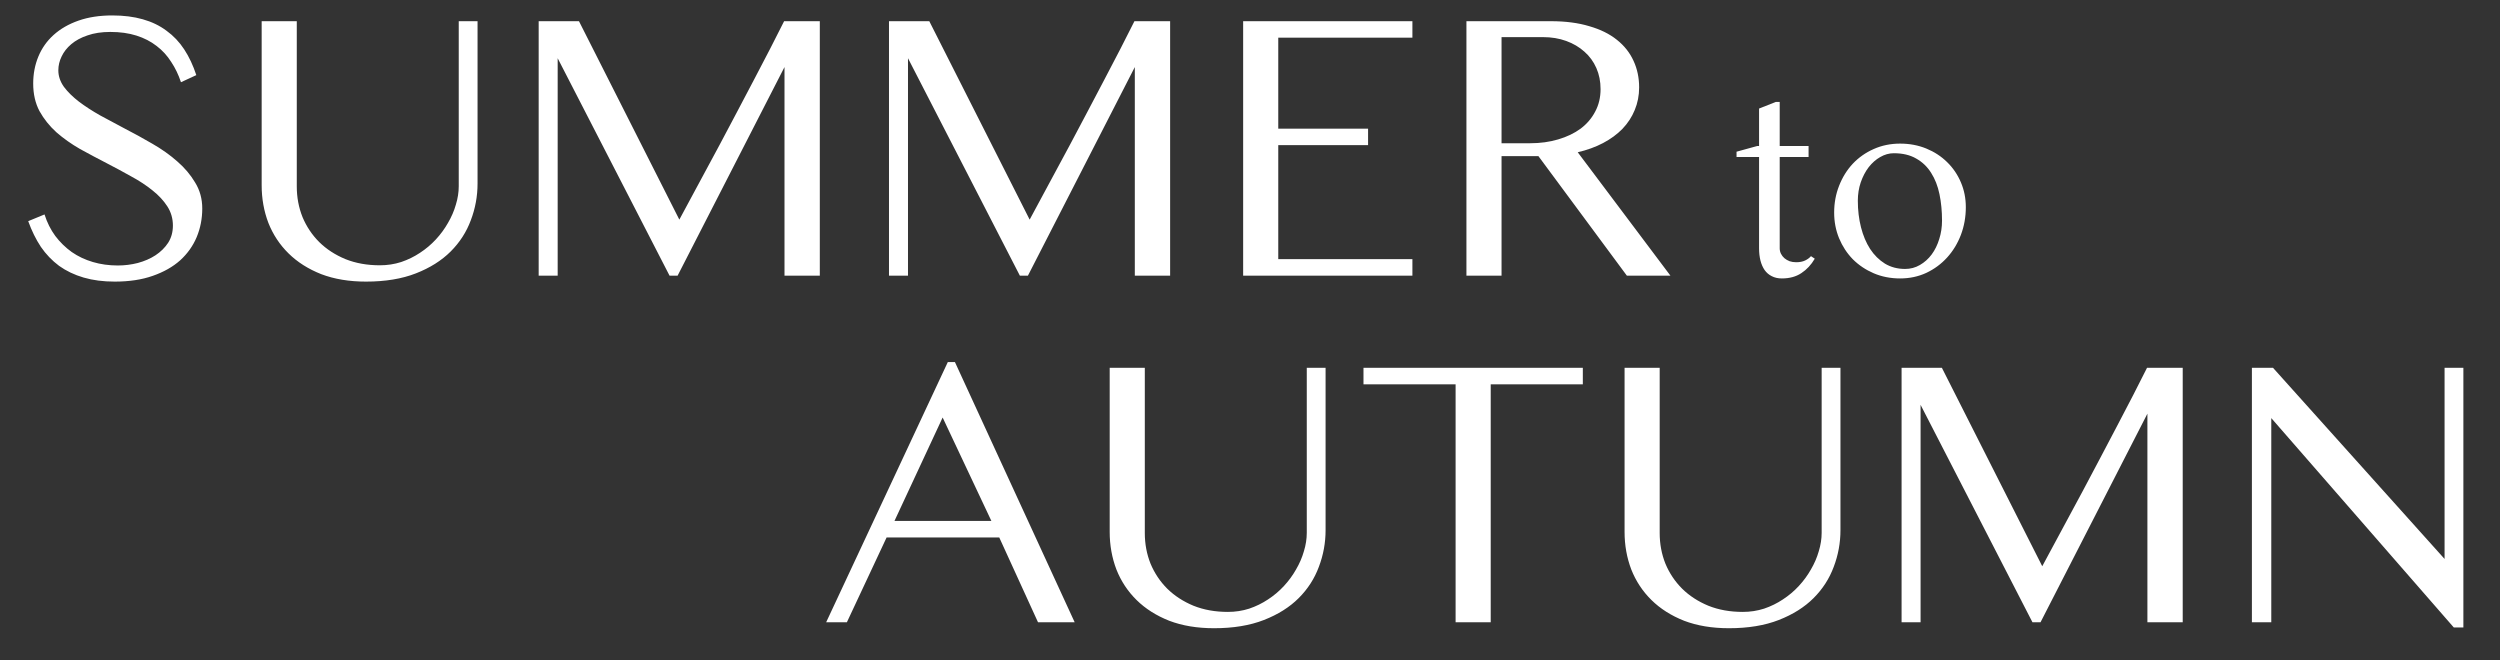
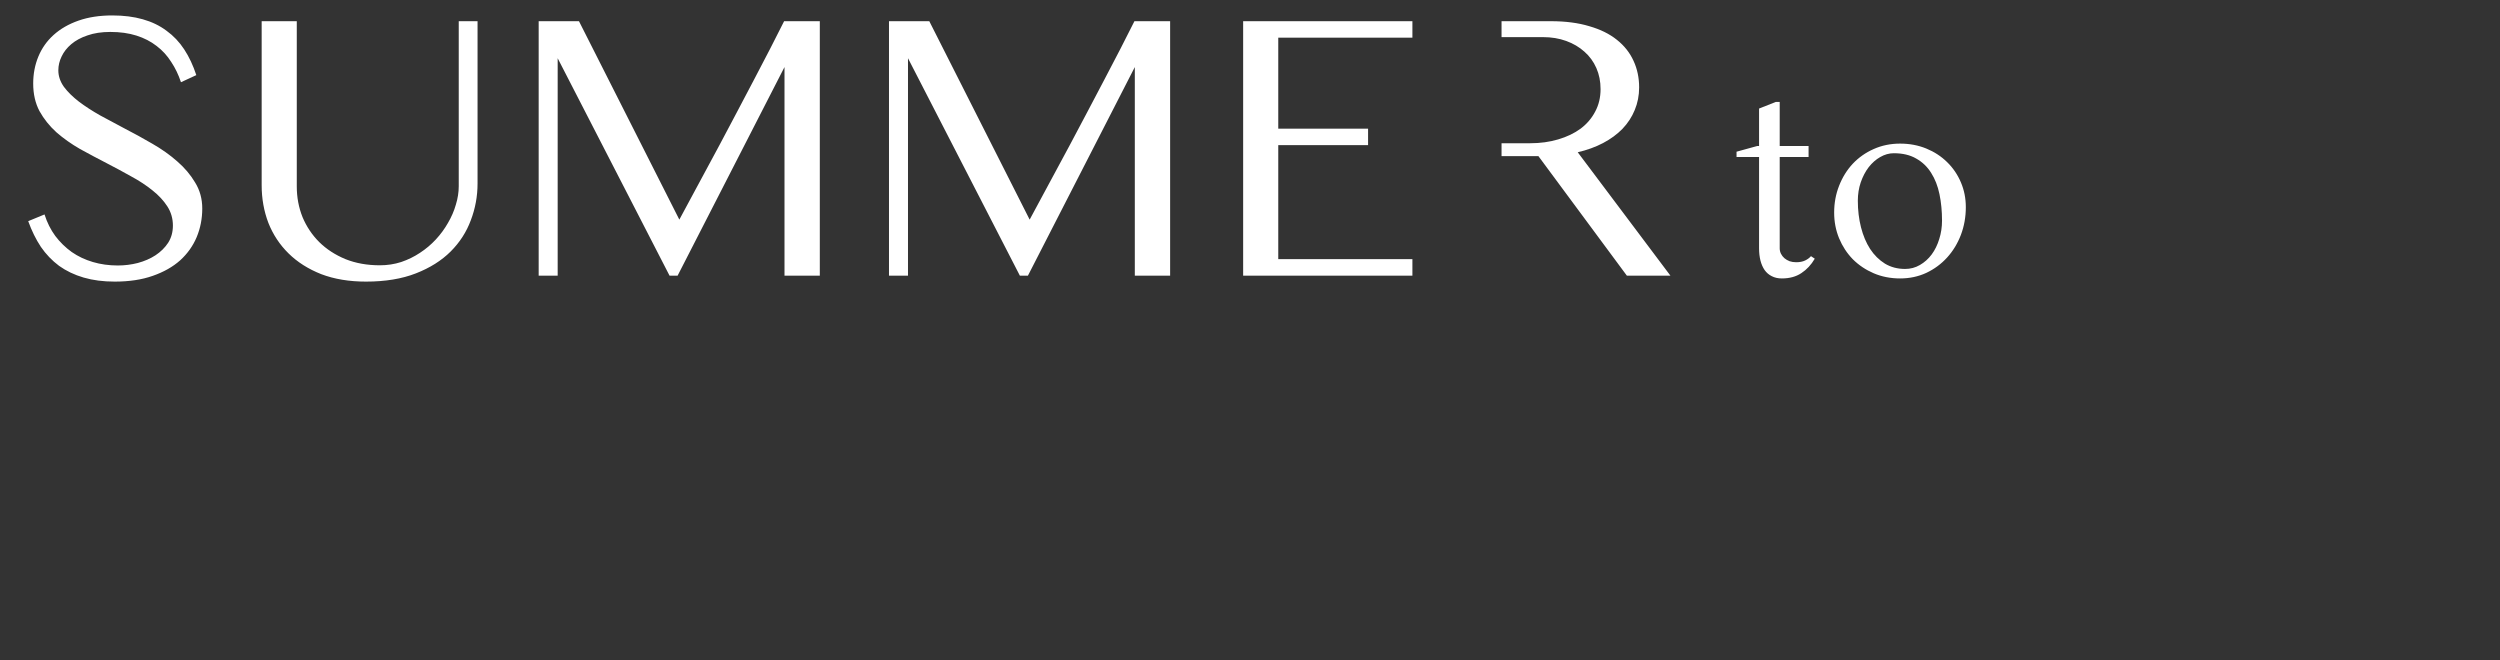
<svg xmlns="http://www.w3.org/2000/svg" width="916" height="242" viewBox="0 0 916 242" fill="none">
  <rect x="0" y="0" width="916" height="242" fill="#333333" stroke="none" />
-   <path d="M349.883 132.656L393.758 228H380.328L366.125 196.922H324.852L310.297 228H302.703L347.281 132.656H349.883ZM327.734 190.875H363.242L345.383 152.977L327.734 190.875ZM406.591 134.766H419.458V195.305C419.458 199.289 420.162 203.039 421.568 206.555C423.021 210.023 425.06 213.07 427.685 215.695C430.357 218.32 433.568 220.406 437.318 221.953C441.068 223.453 445.263 224.203 449.904 224.203C452.622 224.203 455.224 223.805 457.708 223.008C460.193 222.164 462.49 221.039 464.599 219.633C466.755 218.227 468.701 216.586 470.435 214.711C472.169 212.836 473.646 210.82 474.865 208.664C476.13 206.508 477.091 204.281 477.747 201.984C478.451 199.688 478.802 197.438 478.802 195.234V134.766H485.693V194.25C485.693 198.891 484.872 203.367 483.232 207.68C481.638 211.992 479.177 215.812 475.849 219.141C472.521 222.469 468.279 225.141 463.122 227.156C457.966 229.172 451.872 230.18 444.841 230.18C438.654 230.18 433.169 229.266 428.388 227.438C423.654 225.562 419.669 223.031 416.435 219.844C413.201 216.656 410.74 212.93 409.052 208.664C407.412 204.352 406.591 199.758 406.591 194.883V134.766ZM579.948 134.766V140.812H546.198V228H533.331V140.812H499.581V134.766H579.948ZM595.242 134.766H608.11V195.305C608.11 199.289 608.813 203.039 610.219 206.555C611.672 210.023 613.711 213.07 616.336 215.695C619.008 218.32 622.219 220.406 625.969 221.953C629.719 223.453 633.914 224.203 638.555 224.203C641.274 224.203 643.875 223.805 646.36 223.008C648.844 222.164 651.141 221.039 653.25 219.633C655.407 218.227 657.352 216.586 659.086 214.711C660.821 212.836 662.297 210.82 663.516 208.664C664.782 206.508 665.742 204.281 666.399 201.984C667.102 199.688 667.453 197.438 667.453 195.234V134.766H674.344V194.25C674.344 198.891 673.524 203.367 671.883 207.68C670.289 211.992 667.828 215.812 664.5 219.141C661.172 222.469 656.93 225.141 651.774 227.156C646.617 229.172 640.524 230.18 633.492 230.18C627.305 230.18 621.821 229.266 617.039 227.438C612.305 225.562 608.321 223.031 605.086 219.844C601.852 216.656 599.391 212.93 597.703 208.664C596.063 204.352 595.242 199.758 595.242 194.883V134.766ZM696.74 134.766H711.506L748.279 207.469C753.342 198.094 758.263 188.953 763.045 180.047C765.06 176.25 767.146 172.312 769.302 168.234C771.459 164.156 773.568 160.148 775.631 156.211C777.74 152.227 779.732 148.406 781.607 144.75C783.482 141.094 785.17 137.766 786.67 134.766H799.748V228H786.81V151.57L747.646 228H744.693L703.701 148.336V228H696.74V134.766ZM825.097 134.766H832.831L895.691 204.797V134.766H902.581V229.898H899.066L832.198 153.188V228H825.097V134.766Z" fill="white" />
-   <path d="M43.172 97.273C45.656 97.273 48.094 96.969 50.484 96.359C52.922 95.703 55.078 94.766 56.953 93.547C58.875 92.281 60.422 90.758 61.594 88.977C62.766 87.148 63.352 85.039 63.352 82.648C63.352 80.07 62.672 77.727 61.312 75.617C59.953 73.508 58.148 71.562 55.898 69.781C53.648 67.953 51.047 66.242 48.094 64.648C45.188 63.008 42.188 61.391 39.094 59.797C35.812 58.109 32.555 56.375 29.32 54.594C26.133 52.766 23.25 50.727 20.672 48.477C18.141 46.18 16.078 43.602 14.484 40.742C12.938 37.836 12.164 34.461 12.164 30.617C12.164 27.055 12.797 23.75 14.062 20.703C15.328 17.656 17.18 15.031 19.617 12.828C22.102 10.578 25.148 8.82 28.758 7.555C32.367 6.289 36.492 5.656 41.133 5.656C45.305 5.656 49.031 6.125 52.312 7.062C55.641 8 58.547 9.406 61.031 11.281C63.562 13.109 65.719 15.383 67.5 18.102C69.281 20.82 70.758 23.961 71.93 27.523L66.305 30.125C65.414 27.406 64.219 24.922 62.719 22.672C61.266 20.375 59.484 18.43 57.375 16.836C55.266 15.195 52.805 13.93 49.992 13.039C47.18 12.148 43.992 11.703 40.43 11.703C37.242 11.703 34.453 12.125 32.062 12.969C29.672 13.766 27.68 14.844 26.086 16.203C24.539 17.516 23.367 19.016 22.57 20.703C21.773 22.344 21.375 24.031 21.375 25.766C21.375 27.875 22.055 29.891 23.414 31.812C24.82 33.688 26.648 35.492 28.898 37.227C31.195 38.961 33.797 40.648 36.703 42.289C39.609 43.883 42.586 45.477 45.633 47.07C49.008 48.805 52.383 50.656 55.758 52.625C59.133 54.547 62.18 56.703 64.898 59.094C67.617 61.438 69.82 64.039 71.508 66.898C73.242 69.711 74.109 72.875 74.109 76.391C74.109 80.094 73.43 83.586 72.07 86.867C70.711 90.102 68.695 92.938 66.023 95.375C63.352 97.766 60 99.664 55.969 101.07C51.984 102.477 47.344 103.18 42.047 103.18C37.828 103.18 34.031 102.688 30.656 101.703C27.281 100.719 24.281 99.289 21.656 97.414C19.078 95.492 16.852 93.172 14.977 90.453C13.148 87.688 11.602 84.547 10.336 81.031L16.312 78.57C17.25 81.523 18.562 84.148 20.25 86.445C21.984 88.742 24 90.711 26.297 92.352C28.594 93.945 31.172 95.164 34.031 96.008C36.891 96.852 39.938 97.273 43.172 97.273ZM95.873 7.766H108.74V68.305C108.74 72.289 109.443 76.039 110.849 79.555C112.302 83.023 114.341 86.07 116.966 88.695C119.638 91.32 122.849 93.406 126.599 94.953C130.349 96.453 134.544 97.203 139.185 97.203C141.904 97.203 144.505 96.805 146.99 96.008C149.474 95.164 151.771 94.039 153.88 92.633C156.037 91.227 157.982 89.586 159.716 87.711C161.451 85.836 162.927 83.82 164.146 81.664C165.412 79.508 166.372 77.281 167.029 74.984C167.732 72.688 168.083 70.438 168.083 68.234V7.766H174.974V67.25C174.974 71.891 174.154 76.367 172.513 80.68C170.919 84.992 168.458 88.812 165.13 92.141C161.802 95.469 157.56 98.141 152.404 100.156C147.247 102.172 141.154 103.18 134.122 103.18C127.935 103.18 122.451 102.266 117.669 100.438C112.935 98.562 108.951 96.031 105.716 92.844C102.482 89.656 100.021 85.93 98.333 81.664C96.693 77.352 95.873 72.758 95.873 67.883V7.766ZM197.37 7.766H212.136L248.909 80.469C253.972 71.094 258.893 61.953 263.675 53.047C265.69 49.25 267.776 45.312 269.932 41.234C272.089 37.156 274.198 33.148 276.261 29.211C278.37 25.227 280.362 21.406 282.237 17.75C284.112 14.094 285.8 10.766 287.3 7.766H300.378V101H287.44V24.57L248.276 101H245.323L204.331 21.336V101H197.37V7.766ZM325.727 7.766H340.492L377.266 80.469C382.328 71.094 387.25 61.953 392.032 53.047C394.047 49.25 396.133 45.312 398.289 41.234C400.446 37.156 402.555 33.148 404.617 29.211C406.727 25.227 408.719 21.406 410.594 17.75C412.469 14.094 414.157 10.766 415.657 7.766H428.735V101H415.797V24.57L376.633 101H373.68L332.688 21.336V101H325.727V7.766ZM517.506 7.766V13.812H468.357V47.141H501.263V53.188H468.357V94.953H517.506V101H455.49V7.766H517.506ZM537.3 7.766H568.237C573.581 7.766 578.269 8.375 582.3 9.594C586.378 10.766 589.753 12.43 592.425 14.586C595.144 16.742 597.183 19.32 598.542 22.32C599.902 25.273 600.581 28.508 600.581 32.023C600.581 34.977 600.042 37.742 598.964 40.32C597.933 42.852 596.433 45.148 594.464 47.211C592.495 49.227 590.128 50.961 587.362 52.414C584.597 53.867 581.503 54.992 578.081 55.789L612.042 101H596.081L563.667 57.195H550.167V101H537.3V7.766ZM550.167 52.484H560.644C564.347 52.484 567.769 52.016 570.909 51.078C574.097 50.141 576.839 48.828 579.136 47.141C581.433 45.406 583.214 43.32 584.48 40.883C585.792 38.445 586.448 35.703 586.448 32.656C586.448 29.844 585.933 27.266 584.902 24.922C583.87 22.578 582.417 20.586 580.542 18.945C578.667 17.258 576.441 15.945 573.862 15.008C571.284 14.07 568.448 13.602 565.355 13.602H550.167V52.484Z" fill="white" />
+   <path d="M43.172 97.273C45.656 97.273 48.094 96.969 50.484 96.359C52.922 95.703 55.078 94.766 56.953 93.547C58.875 92.281 60.422 90.758 61.594 88.977C62.766 87.148 63.352 85.039 63.352 82.648C63.352 80.07 62.672 77.727 61.312 75.617C59.953 73.508 58.148 71.562 55.898 69.781C53.648 67.953 51.047 66.242 48.094 64.648C45.188 63.008 42.188 61.391 39.094 59.797C35.812 58.109 32.555 56.375 29.32 54.594C26.133 52.766 23.25 50.727 20.672 48.477C18.141 46.18 16.078 43.602 14.484 40.742C12.938 37.836 12.164 34.461 12.164 30.617C12.164 27.055 12.797 23.75 14.062 20.703C15.328 17.656 17.18 15.031 19.617 12.828C22.102 10.578 25.148 8.82 28.758 7.555C32.367 6.289 36.492 5.656 41.133 5.656C45.305 5.656 49.031 6.125 52.312 7.062C55.641 8 58.547 9.406 61.031 11.281C63.562 13.109 65.719 15.383 67.5 18.102C69.281 20.82 70.758 23.961 71.93 27.523L66.305 30.125C65.414 27.406 64.219 24.922 62.719 22.672C61.266 20.375 59.484 18.43 57.375 16.836C55.266 15.195 52.805 13.93 49.992 13.039C47.18 12.148 43.992 11.703 40.43 11.703C37.242 11.703 34.453 12.125 32.062 12.969C29.672 13.766 27.68 14.844 26.086 16.203C24.539 17.516 23.367 19.016 22.57 20.703C21.773 22.344 21.375 24.031 21.375 25.766C21.375 27.875 22.055 29.891 23.414 31.812C24.82 33.688 26.648 35.492 28.898 37.227C31.195 38.961 33.797 40.648 36.703 42.289C39.609 43.883 42.586 45.477 45.633 47.07C49.008 48.805 52.383 50.656 55.758 52.625C59.133 54.547 62.18 56.703 64.898 59.094C67.617 61.438 69.82 64.039 71.508 66.898C73.242 69.711 74.109 72.875 74.109 76.391C74.109 80.094 73.43 83.586 72.07 86.867C70.711 90.102 68.695 92.938 66.023 95.375C63.352 97.766 60 99.664 55.969 101.07C51.984 102.477 47.344 103.18 42.047 103.18C37.828 103.18 34.031 102.688 30.656 101.703C27.281 100.719 24.281 99.289 21.656 97.414C19.078 95.492 16.852 93.172 14.977 90.453C13.148 87.688 11.602 84.547 10.336 81.031L16.312 78.57C17.25 81.523 18.562 84.148 20.25 86.445C21.984 88.742 24 90.711 26.297 92.352C28.594 93.945 31.172 95.164 34.031 96.008C36.891 96.852 39.938 97.273 43.172 97.273ZM95.873 7.766H108.74V68.305C108.74 72.289 109.443 76.039 110.849 79.555C112.302 83.023 114.341 86.07 116.966 88.695C119.638 91.32 122.849 93.406 126.599 94.953C130.349 96.453 134.544 97.203 139.185 97.203C141.904 97.203 144.505 96.805 146.99 96.008C149.474 95.164 151.771 94.039 153.88 92.633C156.037 91.227 157.982 89.586 159.716 87.711C161.451 85.836 162.927 83.82 164.146 81.664C165.412 79.508 166.372 77.281 167.029 74.984C167.732 72.688 168.083 70.438 168.083 68.234V7.766H174.974V67.25C174.974 71.891 174.154 76.367 172.513 80.68C170.919 84.992 168.458 88.812 165.13 92.141C161.802 95.469 157.56 98.141 152.404 100.156C147.247 102.172 141.154 103.18 134.122 103.18C127.935 103.18 122.451 102.266 117.669 100.438C112.935 98.562 108.951 96.031 105.716 92.844C102.482 89.656 100.021 85.93 98.333 81.664C96.693 77.352 95.873 72.758 95.873 67.883V7.766ZM197.37 7.766H212.136L248.909 80.469C253.972 71.094 258.893 61.953 263.675 53.047C265.69 49.25 267.776 45.312 269.932 41.234C272.089 37.156 274.198 33.148 276.261 29.211C278.37 25.227 280.362 21.406 282.237 17.75C284.112 14.094 285.8 10.766 287.3 7.766H300.378V101H287.44V24.57L248.276 101H245.323L204.331 21.336V101H197.37V7.766ZM325.727 7.766H340.492L377.266 80.469C382.328 71.094 387.25 61.953 392.032 53.047C394.047 49.25 396.133 45.312 398.289 41.234C400.446 37.156 402.555 33.148 404.617 29.211C406.727 25.227 408.719 21.406 410.594 17.75C412.469 14.094 414.157 10.766 415.657 7.766H428.735V101H415.797V24.57L376.633 101H373.68L332.688 21.336V101H325.727V7.766ZM517.506 7.766V13.812H468.357V47.141H501.263V53.188H468.357V94.953H517.506V101H455.49V7.766H517.506ZM537.3 7.766H568.237C573.581 7.766 578.269 8.375 582.3 9.594C586.378 10.766 589.753 12.43 592.425 14.586C595.144 16.742 597.183 19.32 598.542 22.32C599.902 25.273 600.581 28.508 600.581 32.023C600.581 34.977 600.042 37.742 598.964 40.32C597.933 42.852 596.433 45.148 594.464 47.211C592.495 49.227 590.128 50.961 587.362 52.414C584.597 53.867 581.503 54.992 578.081 55.789L612.042 101H596.081L563.667 57.195H550.167V101V7.766ZM550.167 52.484H560.644C564.347 52.484 567.769 52.016 570.909 51.078C574.097 50.141 576.839 48.828 579.136 47.141C581.433 45.406 583.214 43.32 584.48 40.883C585.792 38.445 586.448 35.703 586.448 32.656C586.448 29.844 585.933 27.266 584.902 24.922C583.87 22.578 582.417 20.586 580.542 18.945C578.667 17.258 576.441 15.945 573.862 15.008C571.284 14.07 568.448 13.602 565.355 13.602H550.167V52.484Z" fill="white" />
  <path d="M650.647 37.357H652.085V53.5H662.662V57.536H652.085V90.981C652.085 91.692 652.24 92.357 652.549 92.975C652.859 93.594 653.276 94.135 653.802 94.599C654.358 95.062 654.992 95.434 655.704 95.712C656.446 95.959 657.25 96.083 658.116 96.083C659.415 96.083 660.512 95.867 661.409 95.434C662.306 95.001 663.017 94.475 663.543 93.856L664.935 94.784C663.636 97.011 661.997 98.773 660.018 100.072C658.069 101.371 655.688 102.021 652.874 102.021C651.451 102.021 650.215 101.742 649.163 101.186C648.112 100.66 647.246 99.918 646.565 98.959C645.885 97.969 645.375 96.81 645.035 95.48C644.694 94.119 644.524 92.62 644.524 90.981V57.536H636.268V55.587L643.829 53.5H644.524V39.77L650.647 37.357ZM696.203 102.021C692.708 102.021 689.477 101.387 686.508 100.119C683.57 98.851 681.019 97.134 678.854 94.97C676.721 92.774 675.051 90.223 673.845 87.316C672.638 84.378 672.035 81.239 672.035 77.899C672.035 74.405 672.638 71.127 673.845 68.065C675.051 64.973 676.721 62.283 678.854 59.994C681.019 57.706 683.57 55.912 686.508 54.613C689.477 53.283 692.708 52.619 696.203 52.619C699.666 52.619 702.867 53.222 705.805 54.428C708.743 55.634 711.279 57.288 713.412 59.391C715.577 61.494 717.263 63.968 718.469 66.813C719.675 69.627 720.278 72.658 720.278 75.905C720.278 79.492 719.675 82.878 718.469 86.064C717.263 89.218 715.577 91.986 713.412 94.367C711.279 96.717 708.743 98.588 705.805 99.98C702.867 101.34 699.666 102.021 696.203 102.021ZM698.012 98.541C699.991 98.541 701.8 98.062 703.439 97.103C705.109 96.145 706.547 94.862 707.753 93.253C708.959 91.614 709.887 89.728 710.536 87.594C711.217 85.46 711.557 83.203 711.557 80.822C711.557 77.389 711.248 74.173 710.629 71.173C710.011 68.174 708.99 65.561 707.568 63.334C706.176 61.107 704.352 59.36 702.094 58.092C699.867 56.794 697.131 56.144 693.884 56.144C692.183 56.144 690.528 56.608 688.92 57.536C687.343 58.432 685.936 59.669 684.699 61.247C683.493 62.824 682.519 64.679 681.777 66.813C681.065 68.916 680.71 71.158 680.71 73.539C680.71 77.003 681.096 80.25 681.869 83.28C682.643 86.311 683.756 88.955 685.209 91.212C686.694 93.47 688.503 95.263 690.637 96.593C692.801 97.892 695.26 98.541 698.012 98.541Z" fill="white" />
</svg>